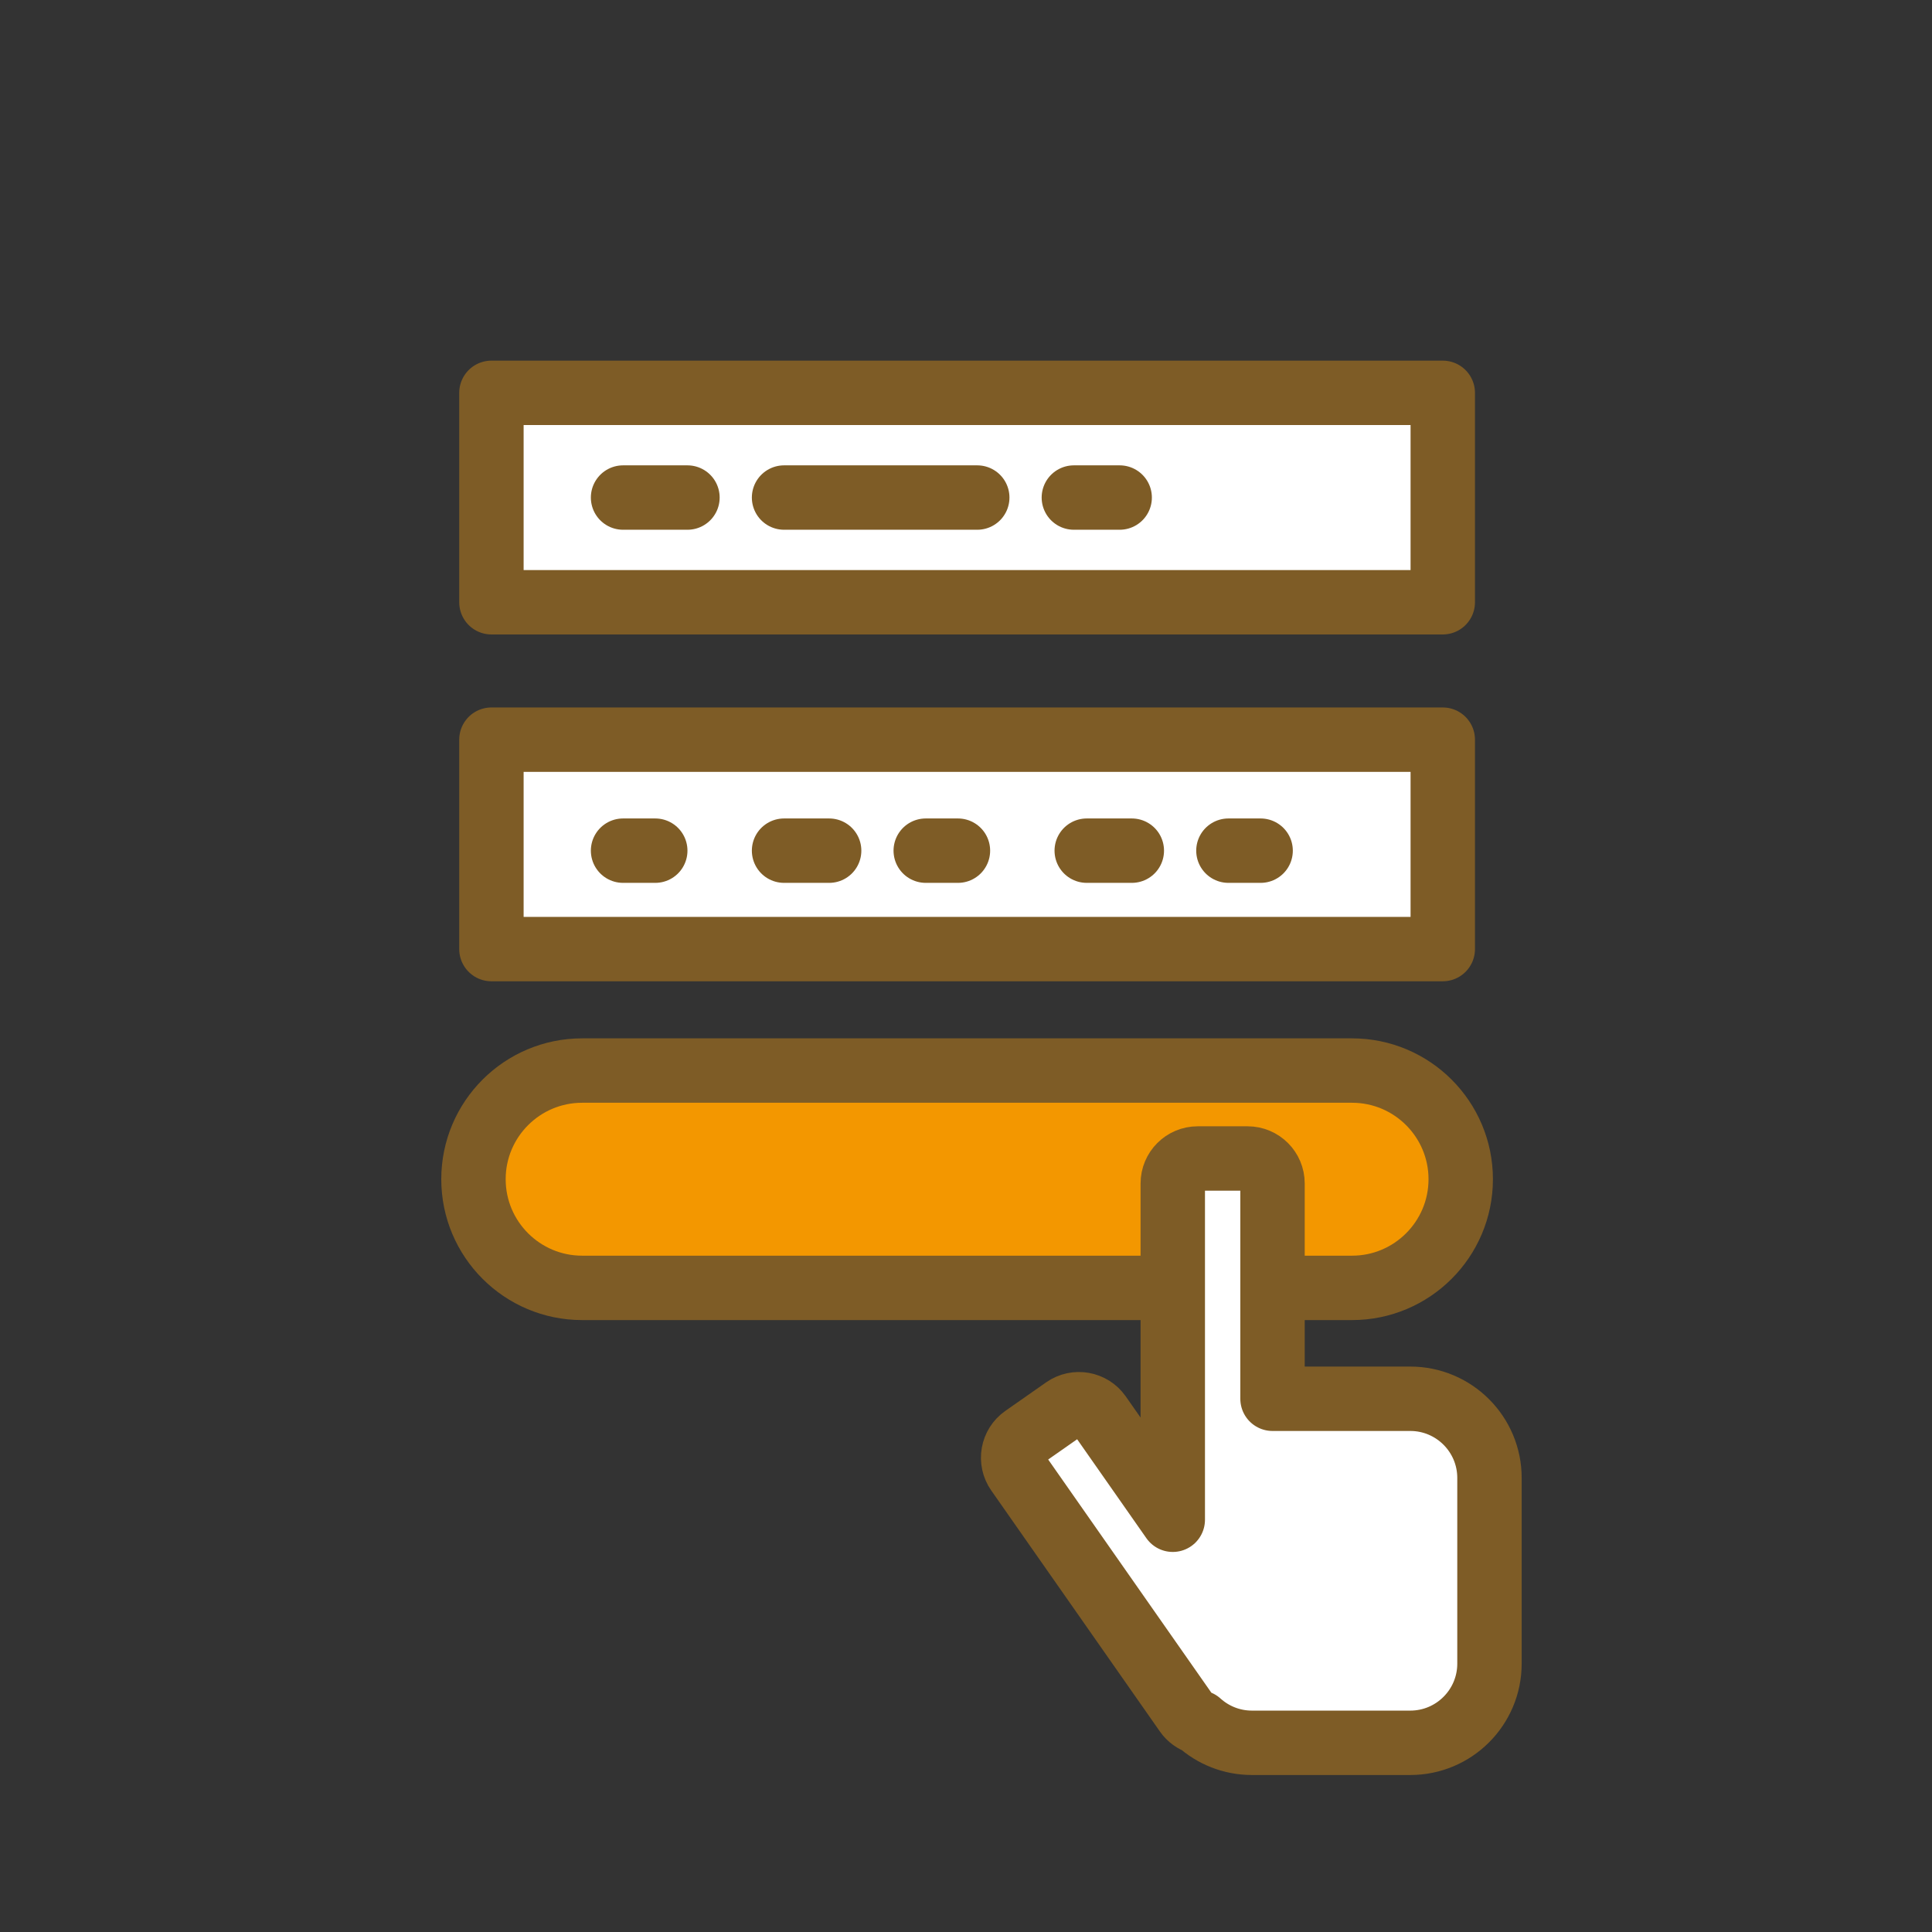
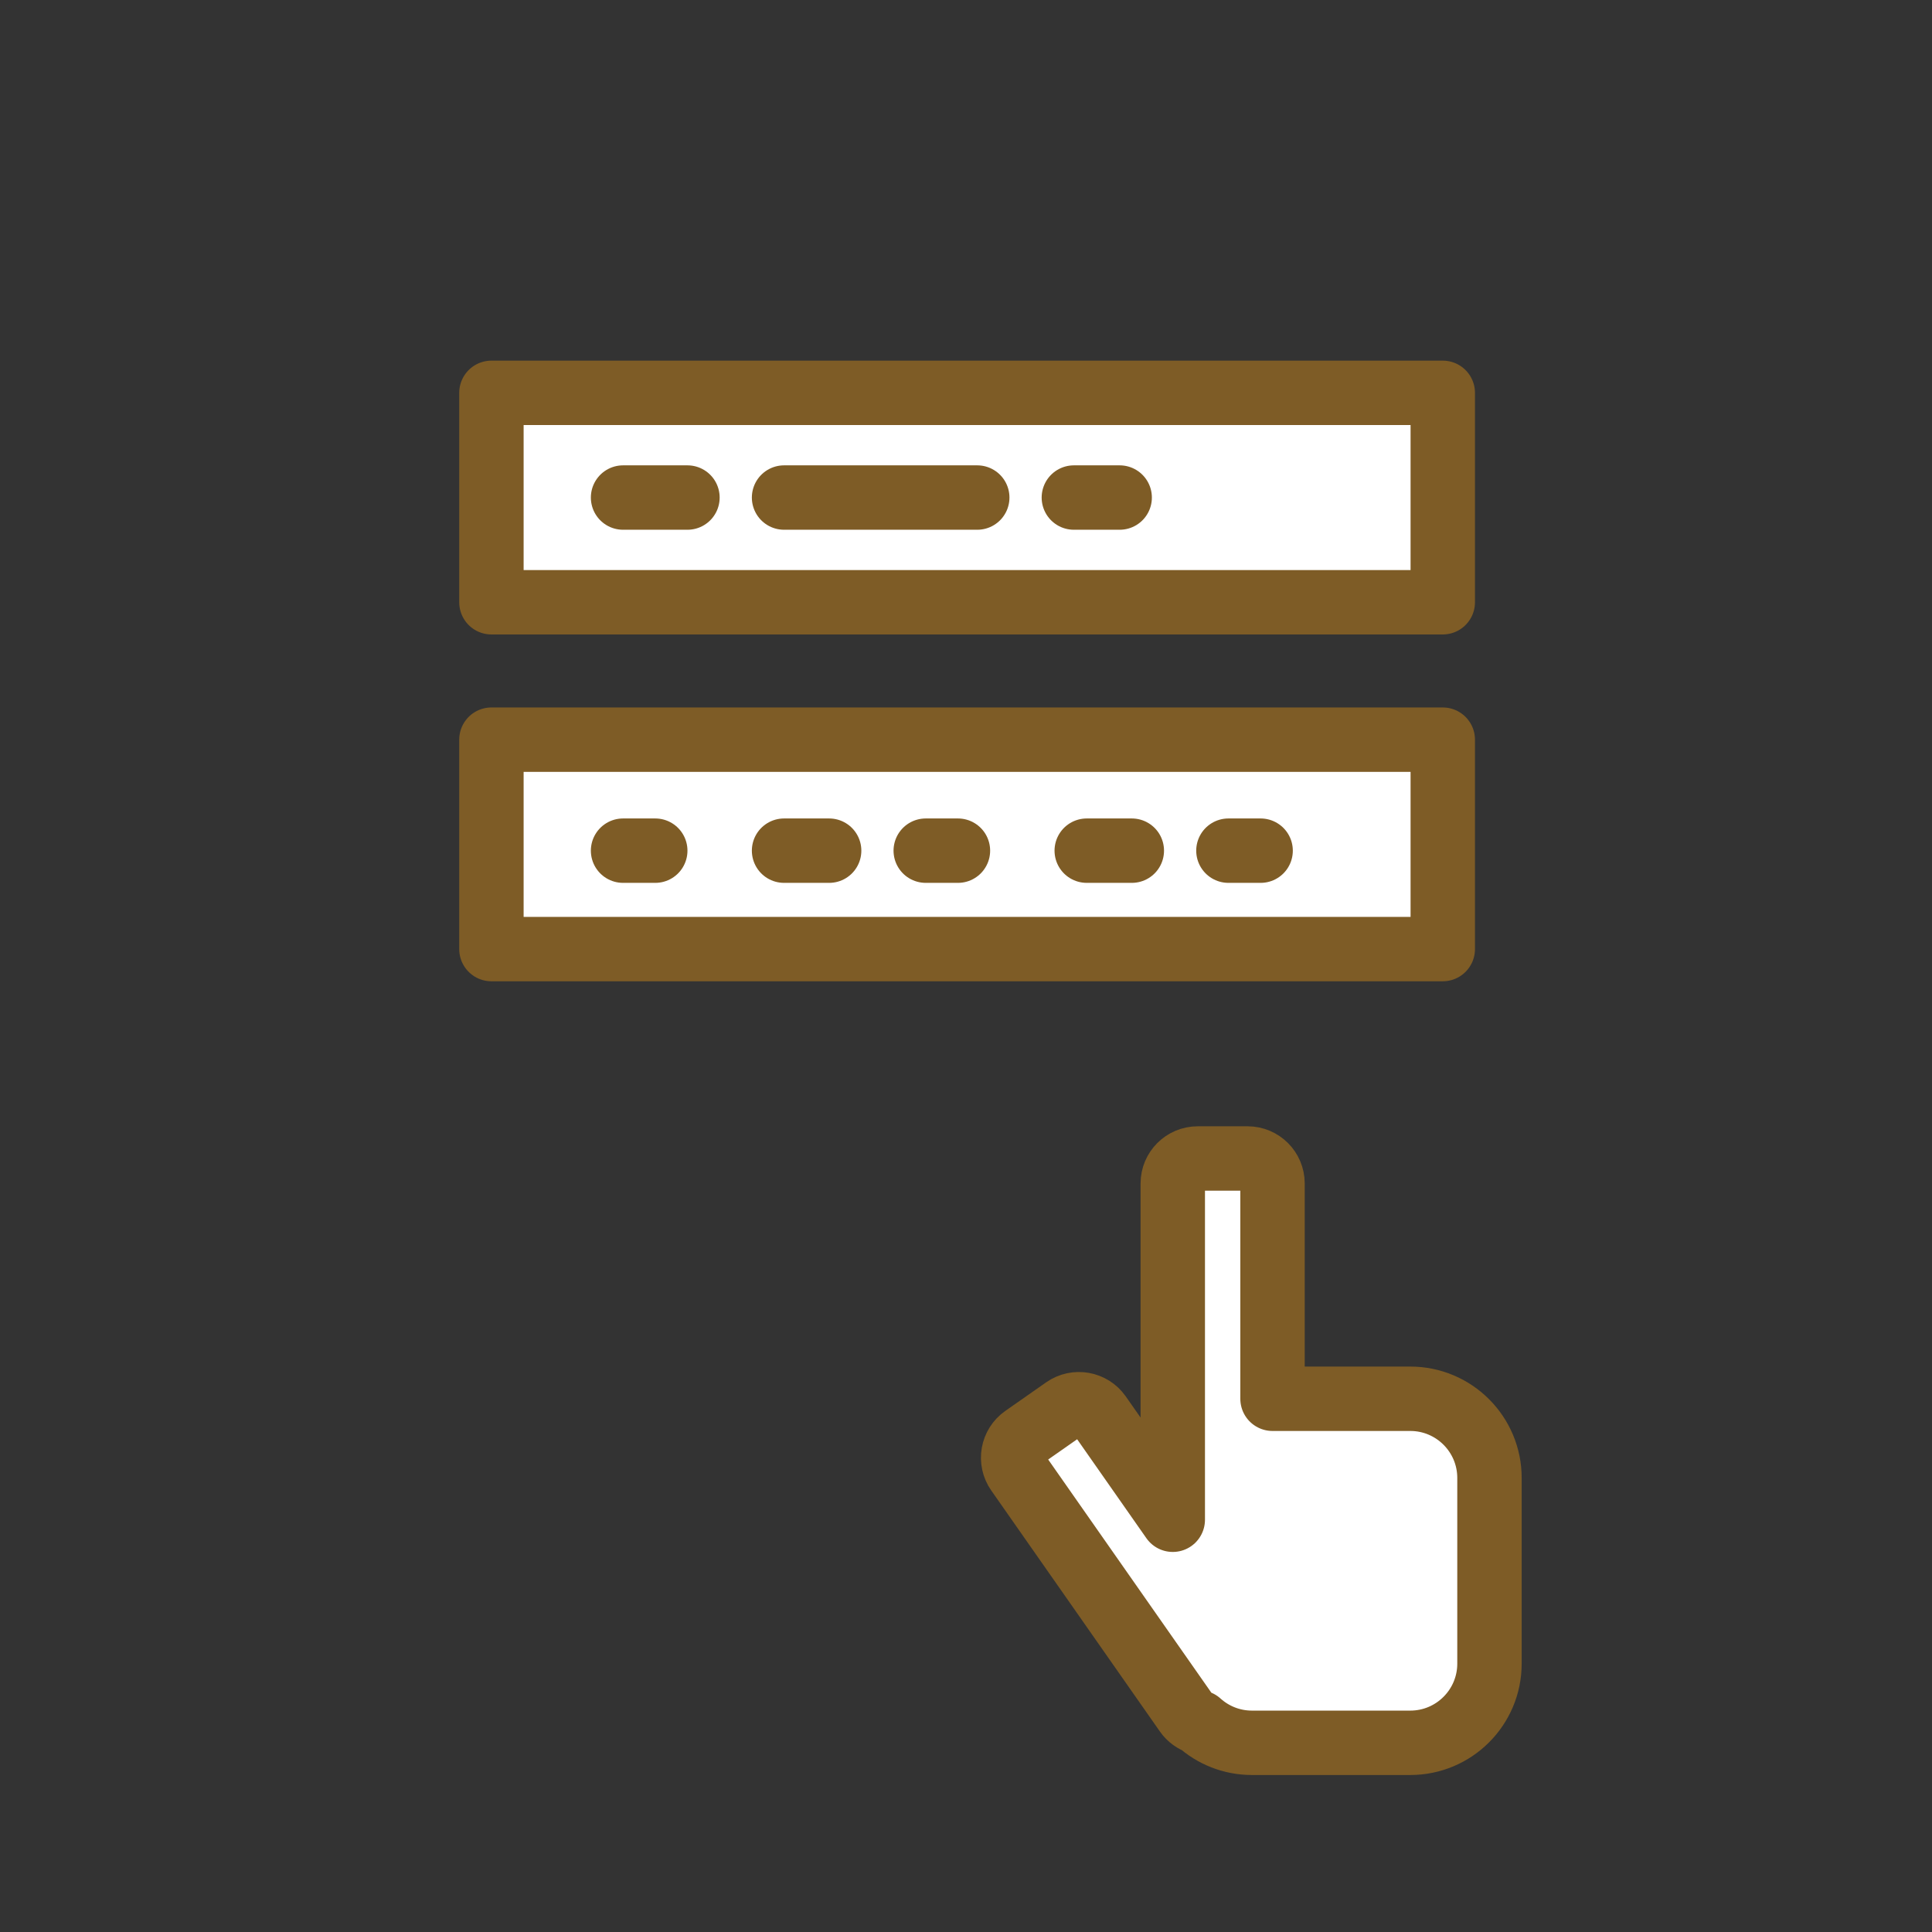
<svg xmlns="http://www.w3.org/2000/svg" width="100%" height="100%" viewBox="0 0 600 600" version="1.1" xml:space="preserve" style="fill-rule:evenodd;clip-rule:evenodd;stroke-linecap:round;stroke-linejoin:round;stroke-miterlimit:1.5;">
  <rect x="0" y="0" width="600" height="600" fill="#333333" stroke="none" />
  <rect id="Artboard4" x="0" y="0" width="600" height="600" style="fill:none;" />
  <g>
    <rect x="152.616" y="122" width="295.449" height="65.036" style="fill:#fff;stroke:#7e5c26;stroke-width:20px;" />
    <rect x="152.616" y="229.709" width="295.449" height="65.036" style="fill:#fff;stroke:#7e5c26;stroke-width:20px;" />
-     <path d="M453.64,366.217c-0,-18.624 -15.121,-33.745 -33.745,-33.745l-239.108,0c-18.625,0 -33.745,15.121 -33.745,33.745c-0,18.625 15.12,33.745 33.745,33.745l239.108,0c18.624,0 33.745,-15.12 33.745,-33.745Z" style="fill:#f39700;stroke:#7e5c26;stroke-width:20px;" />
    <path d="M193.496,154.518l154.228,-0" style="fill:none;stroke:#7e5c26;stroke-width:20px;stroke-dasharray:20,30,40,0;" />
    <path d="M193.496,264.181l213.69,0" style="fill:none;stroke:#7e5c26;stroke-width:20px;stroke-dasharray:10,40,14,30;" />
  </g>
  <path d="M364.215,471.971l0,-104.446c0,-4.274 3.47,-7.744 7.745,-7.744l15.488,-0c4.275,-0 7.745,3.47 7.745,7.744l-0,66.875l42.788,-0c13.571,-0 24.589,11.017 24.589,24.588l-0,57.668c-0,13.57 -11.018,24.588 -24.589,24.588l-49.177,0c-6.332,0 -12.109,-2.398 -16.467,-6.336c-1.537,-0.496 -2.927,-1.482 -3.924,-2.906l-52.376,-74.85c-2.451,-3.502 -1.597,-8.335 1.905,-10.786l12.69,-8.88c3.502,-2.45 8.335,-1.597 10.786,1.905l22.797,32.58Z" style="fill:#fff;stroke:#7e5c26;stroke-width:20px;" />
</svg>